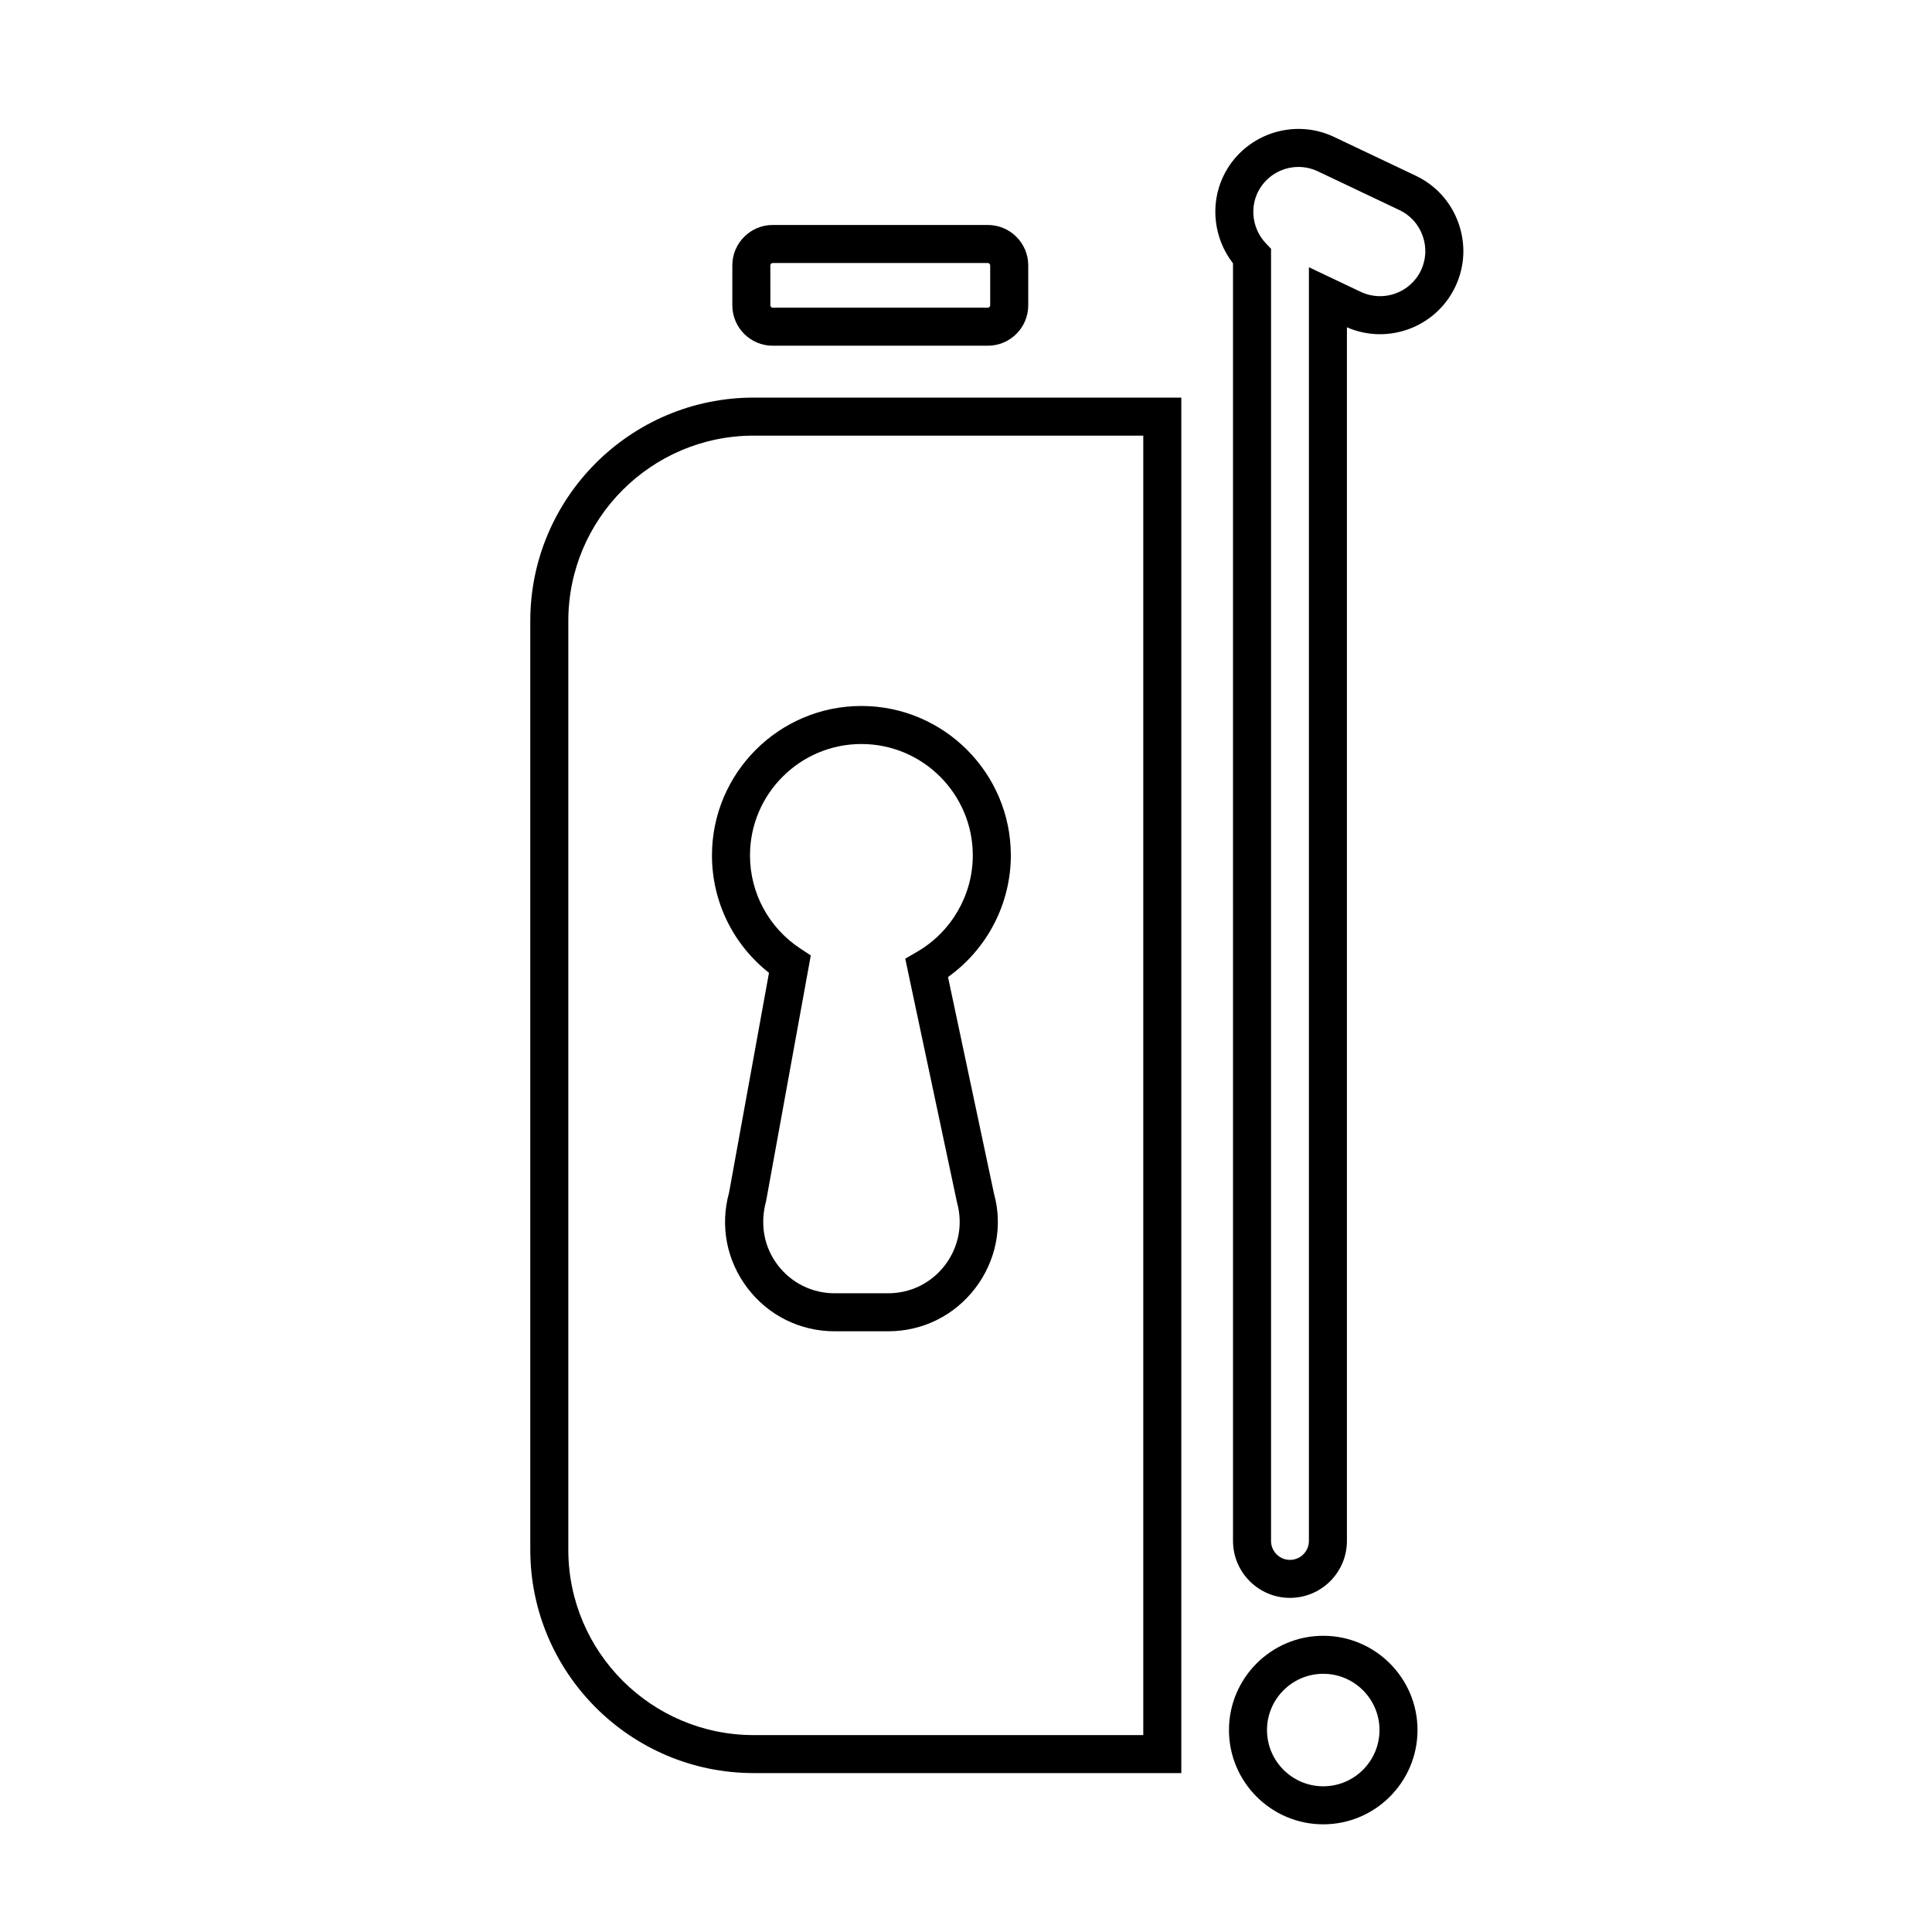
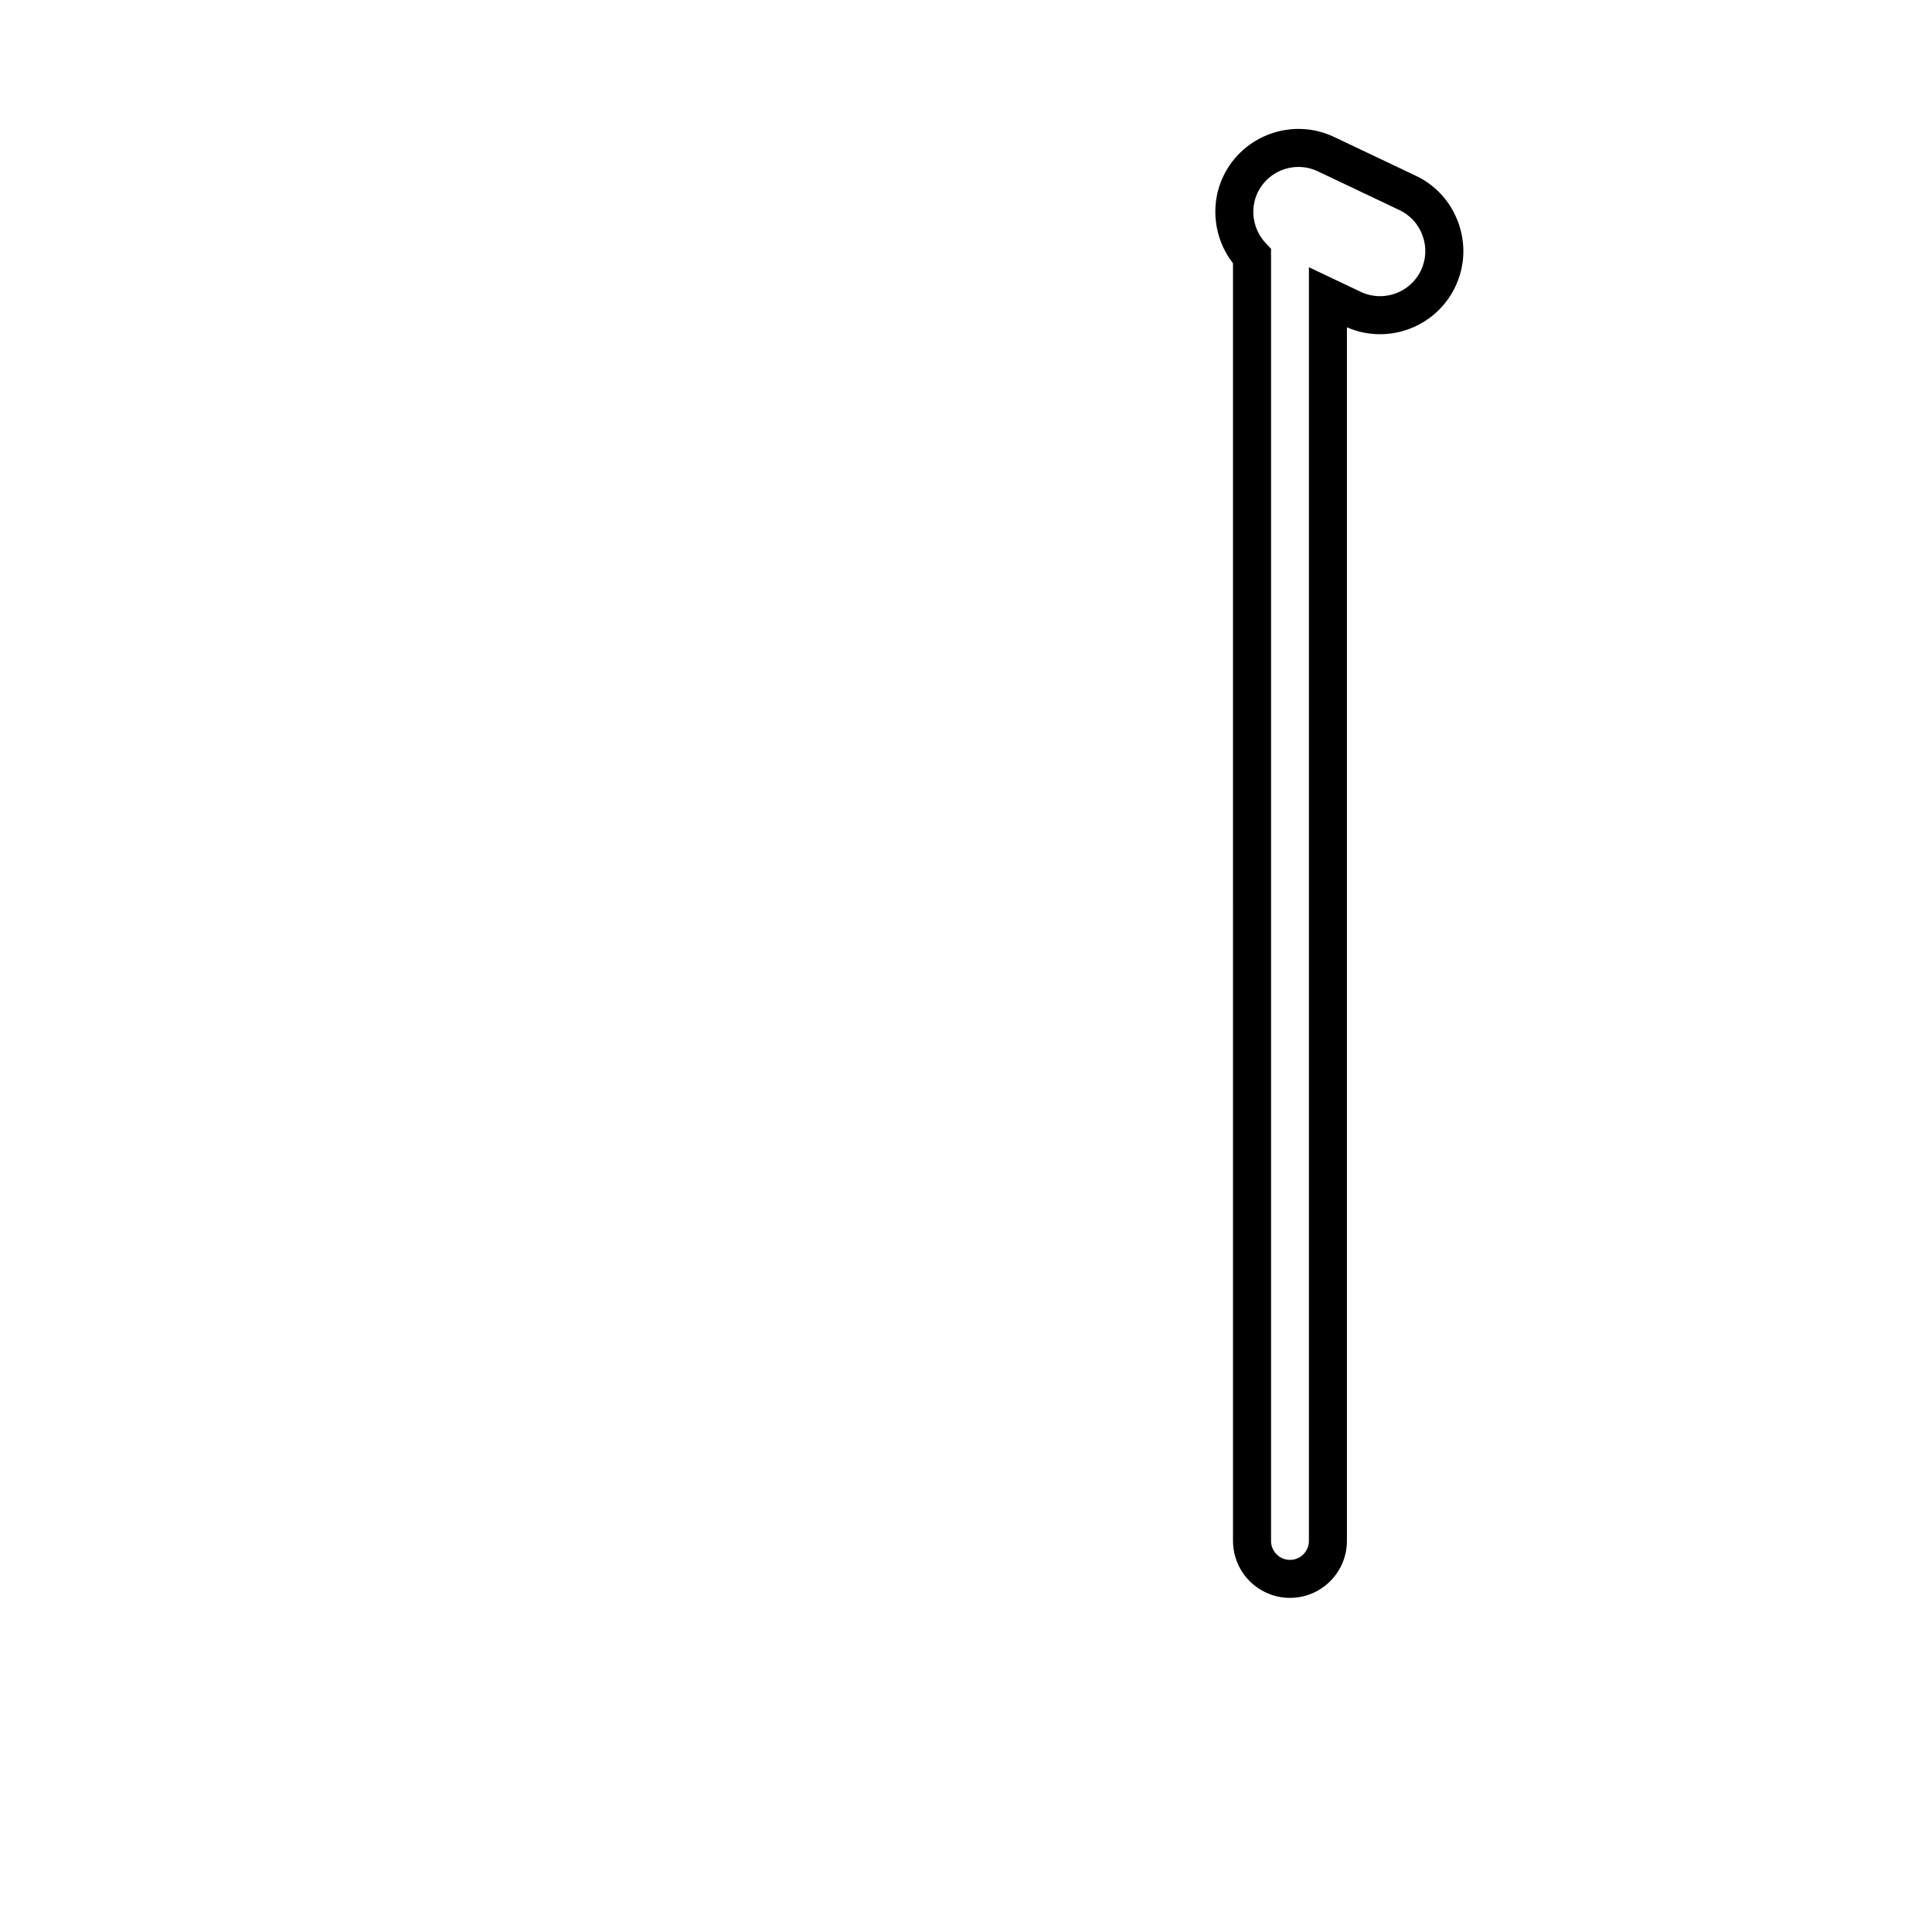
<svg xmlns="http://www.w3.org/2000/svg" fill="#000000" width="800px" height="800px" version="1.1" viewBox="144 144 512 512">
  <g>
-     <path d="m343.73 613.89h113.33v-364.52h-113.33c-32.641 0-59.199 26.555-59.199 59.199v246.12c0 32.641 26.559 59.195 59.199 59.195zm-49.121-305.32c0-27.086 22.035-49.121 49.121-49.121h103.25v344.37h-103.25c-27.086 0-49.121-22.035-49.121-49.121z" />
-     <path d="m469.69 602.48c0 13.777 11.207 24.984 24.98 24.984 13.777 0 24.984-11.207 24.984-24.984 0-13.773-11.207-24.98-24.984-24.98-13.773 0-24.98 11.207-24.98 24.98zm39.891 0c0 8.219-6.688 14.906-14.906 14.906s-14.906-6.688-14.906-14.906 6.688-14.906 14.906-14.906c8.215 0 14.906 6.688 14.906 14.906z" />
    <path d="m470.76 552.36c0 8.32 6.769 15.094 15.094 15.094 8.32 0 15.094-6.769 15.094-15.094v-321.62c10.848 4.731 23.613-0.004 28.727-10.77 2.519-5.305 2.816-11.293 0.832-16.859-1.98-5.566-5.996-10.016-11.305-12.535l-21.648-10.281c-10.98-5.219-24.172-0.523-29.395 10.469-3.562 7.5-2.481 16.496 2.598 23.023zm6.504-357.27c2.051-4.316 6.363-6.848 10.848-6.848 1.719 0 3.469 0.375 5.121 1.16l21.648 10.281h0.004c2.875 1.367 5.055 3.785 6.133 6.812s0.922 6.281-0.445 9.156c-2.836 5.969-10.004 8.52-15.969 5.688l-13.73-6.519v337.55c0 2.766-2.25 5.016-5.019 5.016-2.766 0-5.016-2.25-5.016-5.016v-342.44l-1.379-1.457c-3.402-3.594-4.285-8.973-2.195-13.379z" />
-     <path d="m348.78 235.62h57.008c5.902 0 10.707-4.801 10.707-10.707v-10.586c0-5.902-4.801-10.707-10.707-10.707h-57.008c-5.902 0-10.707 4.801-10.707 10.707v10.586c0 5.902 4.801 10.707 10.707 10.707zm-0.633-21.293c0-0.336 0.297-0.629 0.629-0.629h57.008c0.336 0 0.629 0.297 0.629 0.629v10.586c0 0.336-0.297 0.629-0.629 0.629h-57.004c-0.336 0-0.629-0.297-0.629-0.629z" />
-     <path d="m347.79 401.8-10.574 58.227c-2.441 8.812-0.668 18.043 4.871 25.324 5.539 7.277 13.957 11.453 23.105 11.453h14.18c9.145 0 17.566-4.176 23.105-11.453 5.539-7.281 7.312-16.512 4.941-25.027l-12.184-57.402c10.352-7.387 16.648-19.426 16.648-32.23 0-21.836-17.766-39.602-39.602-39.602s-39.602 17.766-39.602 39.602c0 12.227 5.59 23.621 15.109 31.109zm24.488-60.629c16.281 0 29.523 13.246 29.523 29.523 0 10.469-5.652 20.25-14.746 25.531l-3.156 1.832 13.73 64.66c1.594 5.754 0.434 11.781-3.18 16.535-3.613 4.754-9.113 7.477-15.082 7.477h-14.18c-5.969 0-11.469-2.727-15.082-7.477-3.617-4.754-4.773-10.781-3.078-16.977l11.84-65.078-2.781-1.832c-8.348-5.492-13.332-14.715-13.332-24.672 0-16.277 13.246-29.523 29.523-29.523z" />
  </g>
</svg>